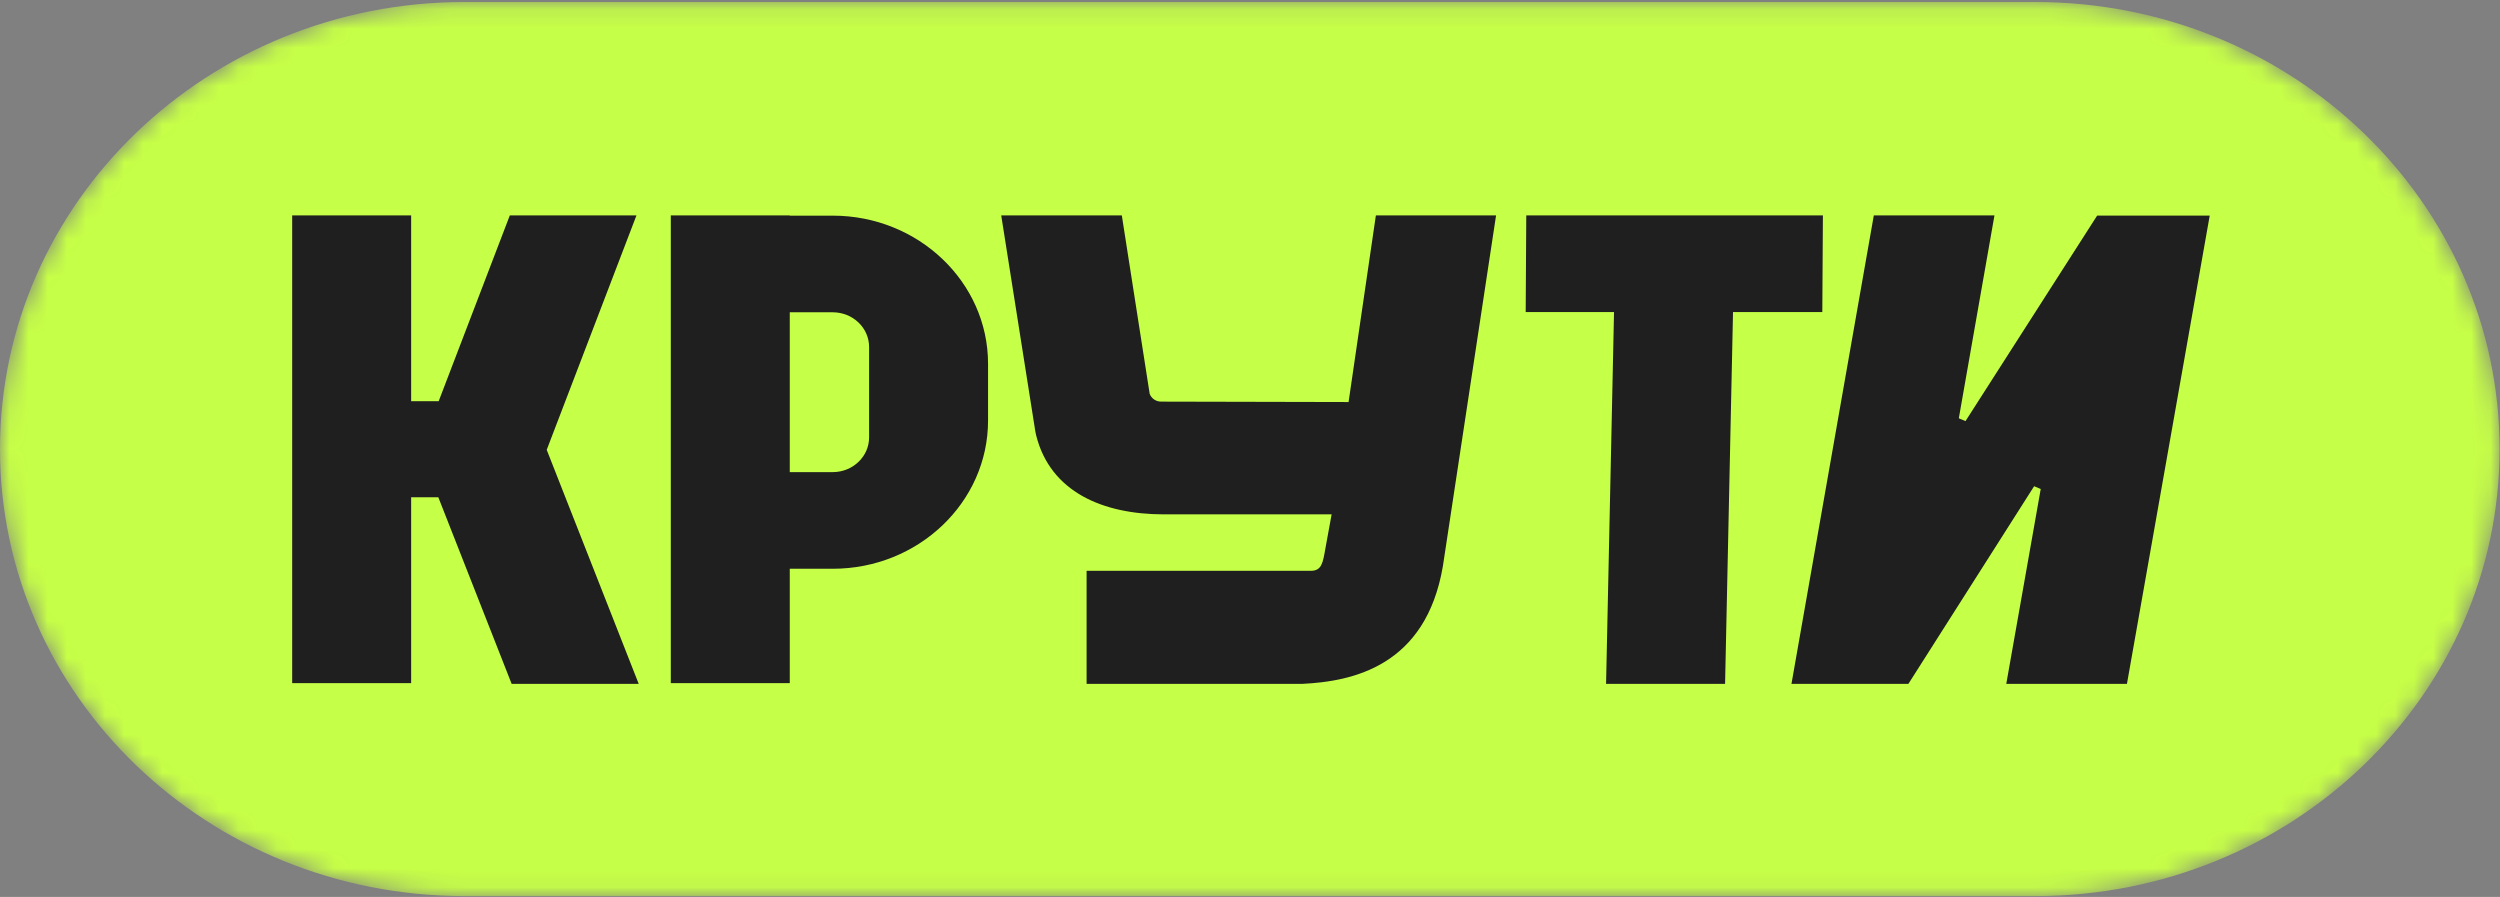
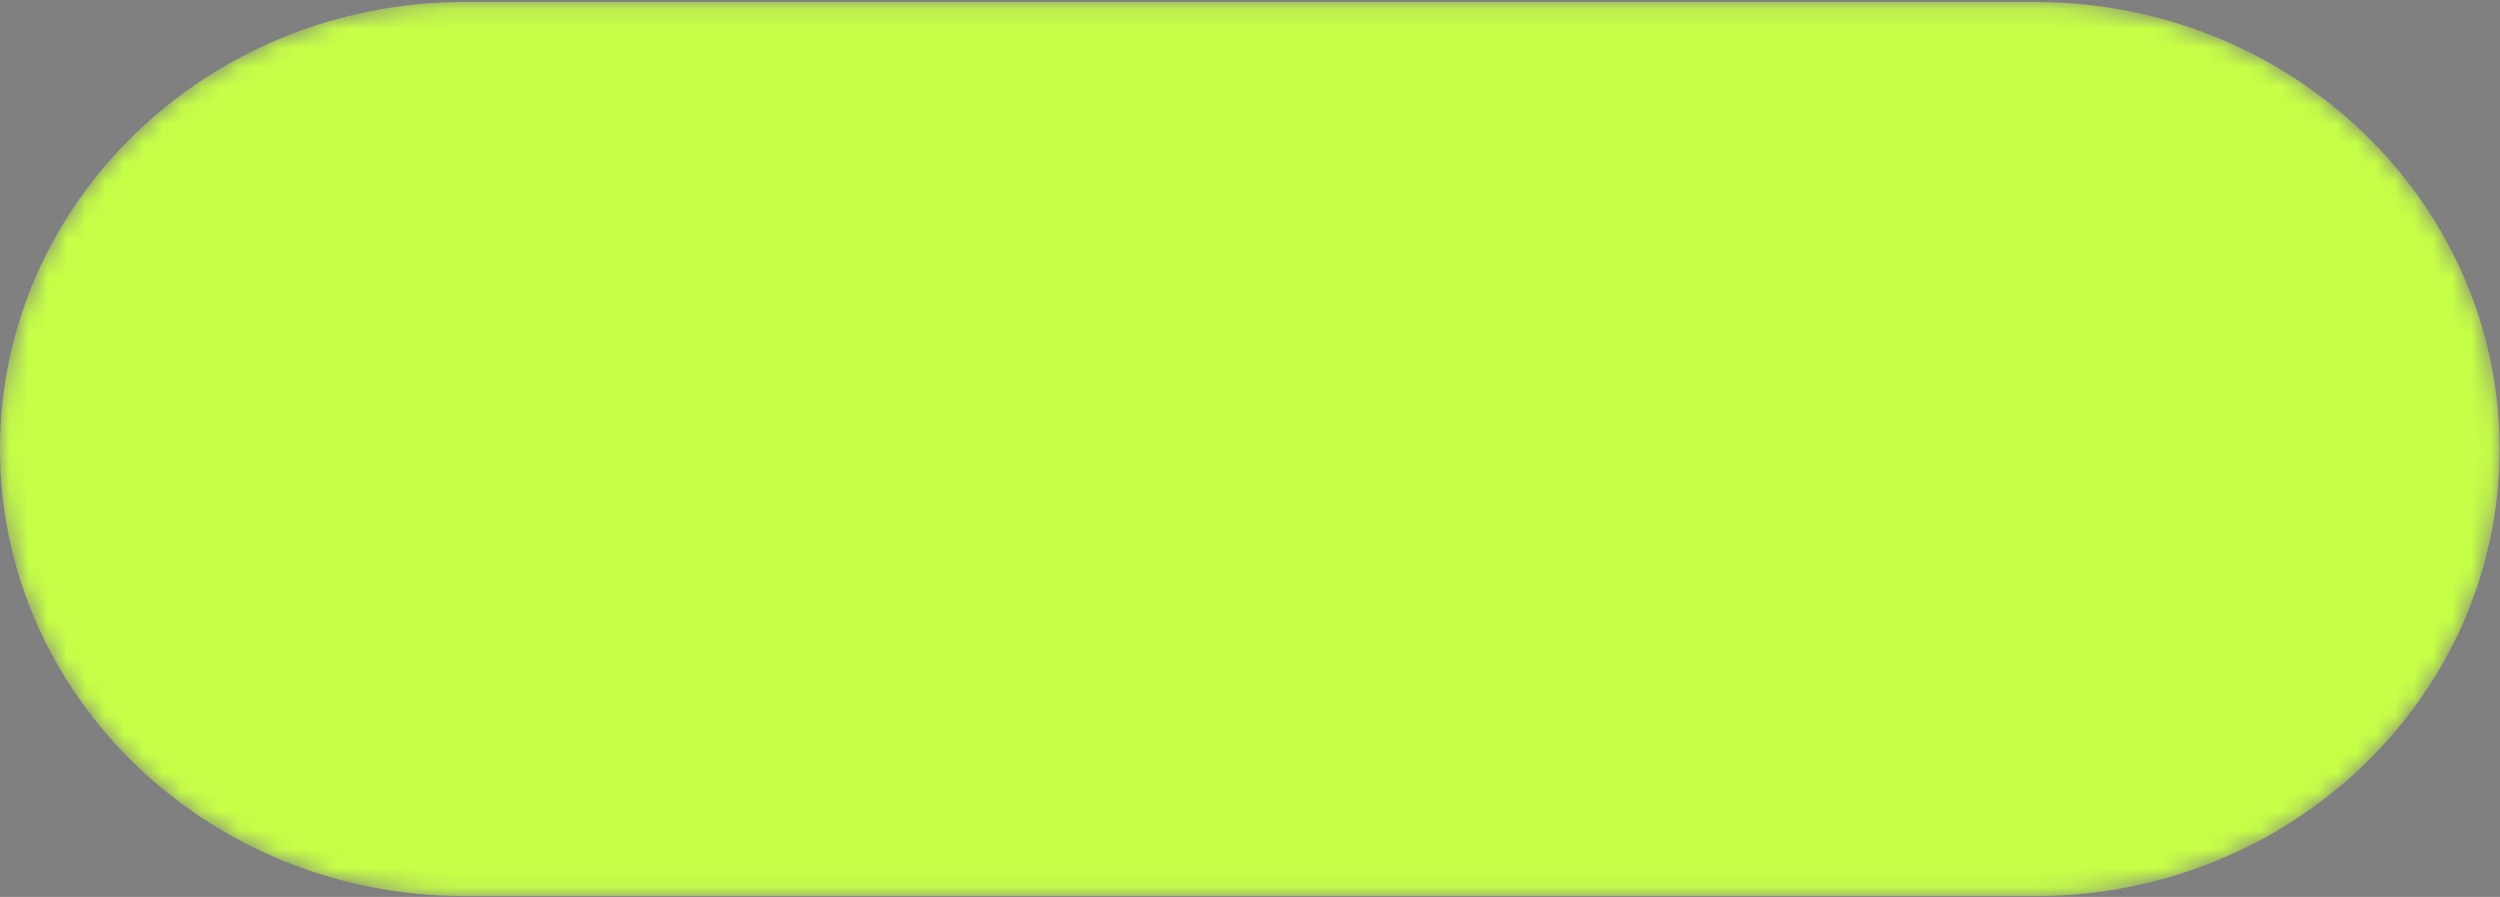
<svg xmlns="http://www.w3.org/2000/svg" width="131" height="47" viewBox="0 0 131 47" fill="none">
  <rect x="0" y="0" width="131" height="47" fill="#808080" stroke="none" />
  <mask id="mask0_11126_3566" style="mask-type:luminance" maskUnits="userSpaceOnUse" x="0" y="0" width="131" height="47">
    <path d="M106.642 0.105H24.335C10.895 0.105 0 10.593 0 23.53V23.53C0 36.468 10.895 46.955 24.335 46.955H106.642C120.082 46.955 130.977 36.468 130.977 23.53C130.977 10.593 120.082 0.105 106.642 0.105Z" fill="white" />
  </mask>
  <g mask="url(#mask0_11126_3566)">
    <path d="M106.642 0.105H24.335C10.895 0.105 0 10.593 0 23.53V23.53C0 36.468 10.895 46.955 24.335 46.955H106.642C120.082 46.955 130.977 36.468 130.977 23.53C130.977 10.593 120.082 0.105 106.642 0.105Z" fill="#C6FF47" />
-     <path d="M45.541 22.922C45.541 23.924 44.686 24.739 43.636 24.739H41.384V16.364H43.636C44.686 16.364 45.541 17.179 45.541 18.181V22.922ZM43.636 11.3H41.384V11.287H35.15V35.796H41.384V29.803H43.636C48.123 29.803 51.774 26.32 51.774 22.038V19.064C51.774 14.783 48.123 11.3 43.636 11.3Z" fill="#1F1F1F" />
-     <path d="M33.351 11.286H26.715L22.986 21.024H21.544V11.287H15.31V35.796H21.544V26.057H22.968L26.811 35.836H33.469L28.648 23.571L33.351 11.286Z" fill="#1F1F1F" />
-     <path d="M70.665 21.067L60.845 21.045C60.57 21.045 60.331 20.879 60.243 20.636L58.783 11.286H52.464L54.252 22.612L54.295 22.815C55.039 25.776 57.787 26.952 60.978 26.952H69.777L69.451 28.737C69.318 29.497 69.258 29.91 68.688 29.91H56.938V35.835H68.225C70.885 35.711 74.716 34.905 75.607 29.668L78.394 11.286H72.096L70.665 21.067Z" fill="#1F1F1F" />
-     <path d="M95.52 11.286H79.977L79.946 16.351H84.575L84.158 35.835H90.394L90.81 16.351H95.489L95.52 11.286Z" fill="#1F1F1F" />
-     <path d="M102.992 22.066L102.642 21.918L104.51 11.286H98.188L93.873 35.835H99.999L106.588 25.478L106.934 25.624L105.129 35.835H111.452L115.789 11.299H109.889L102.992 22.066Z" fill="#1F1F1F" />
  </g>
</svg>